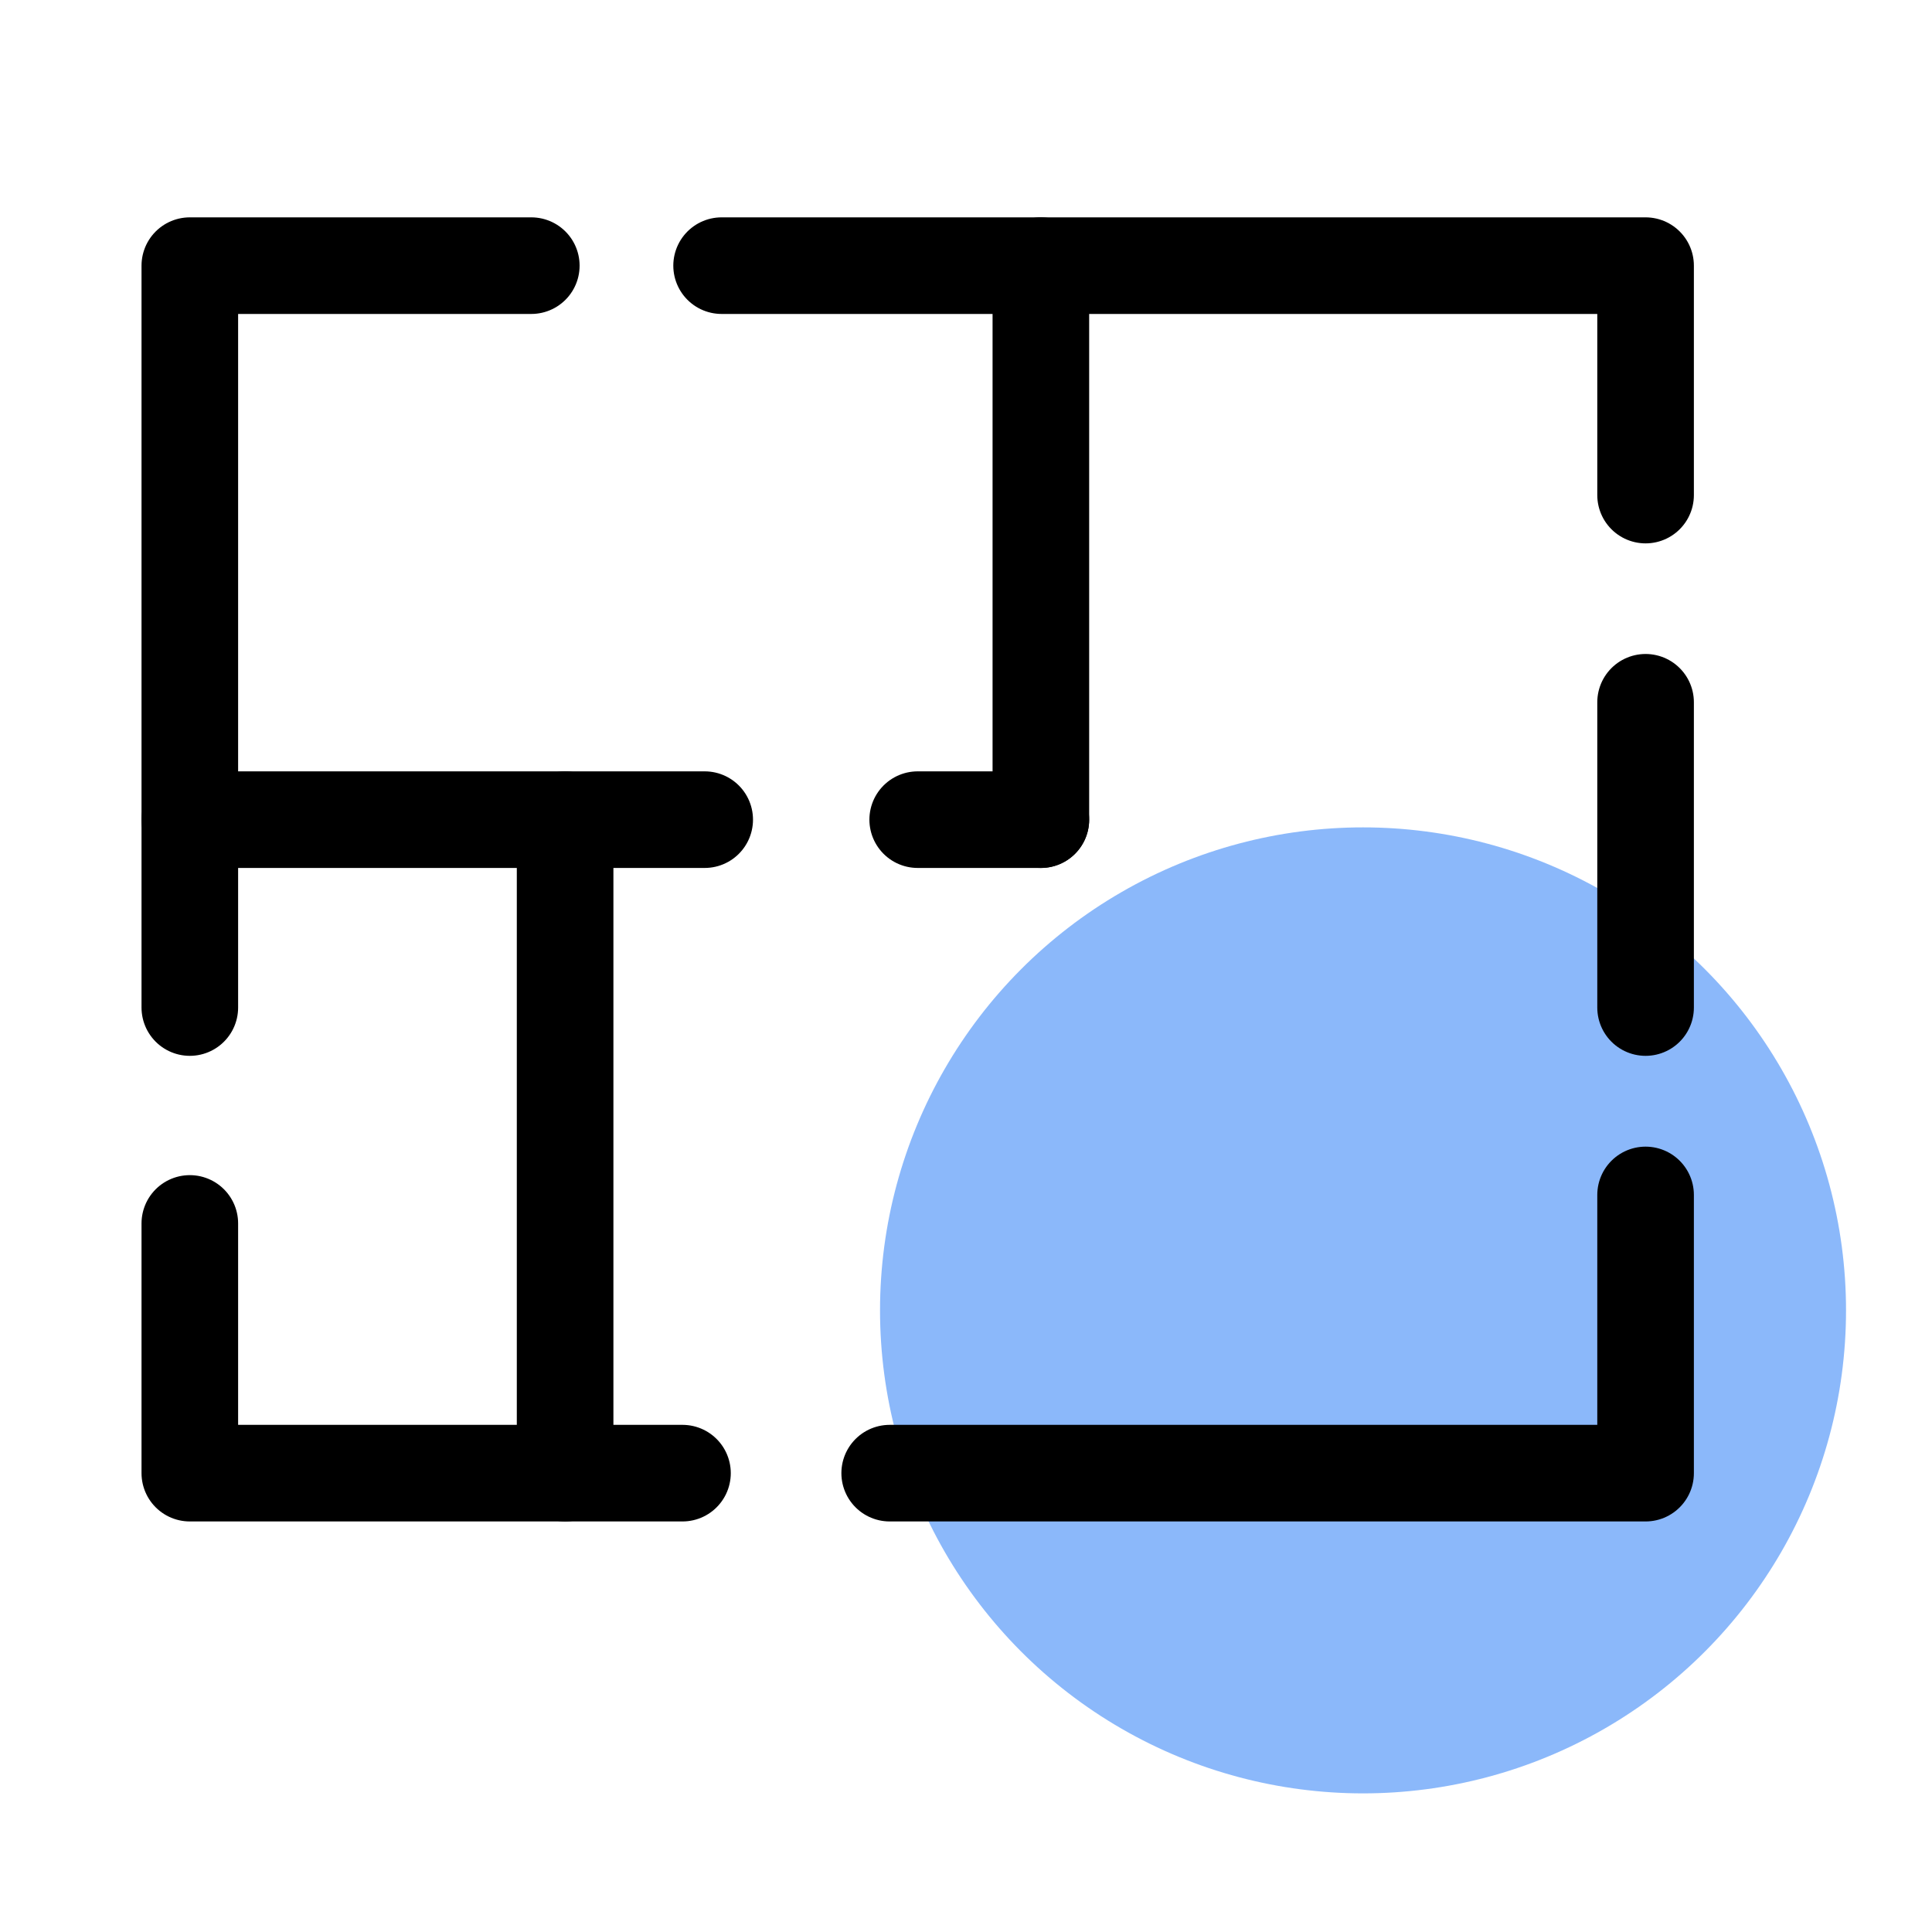
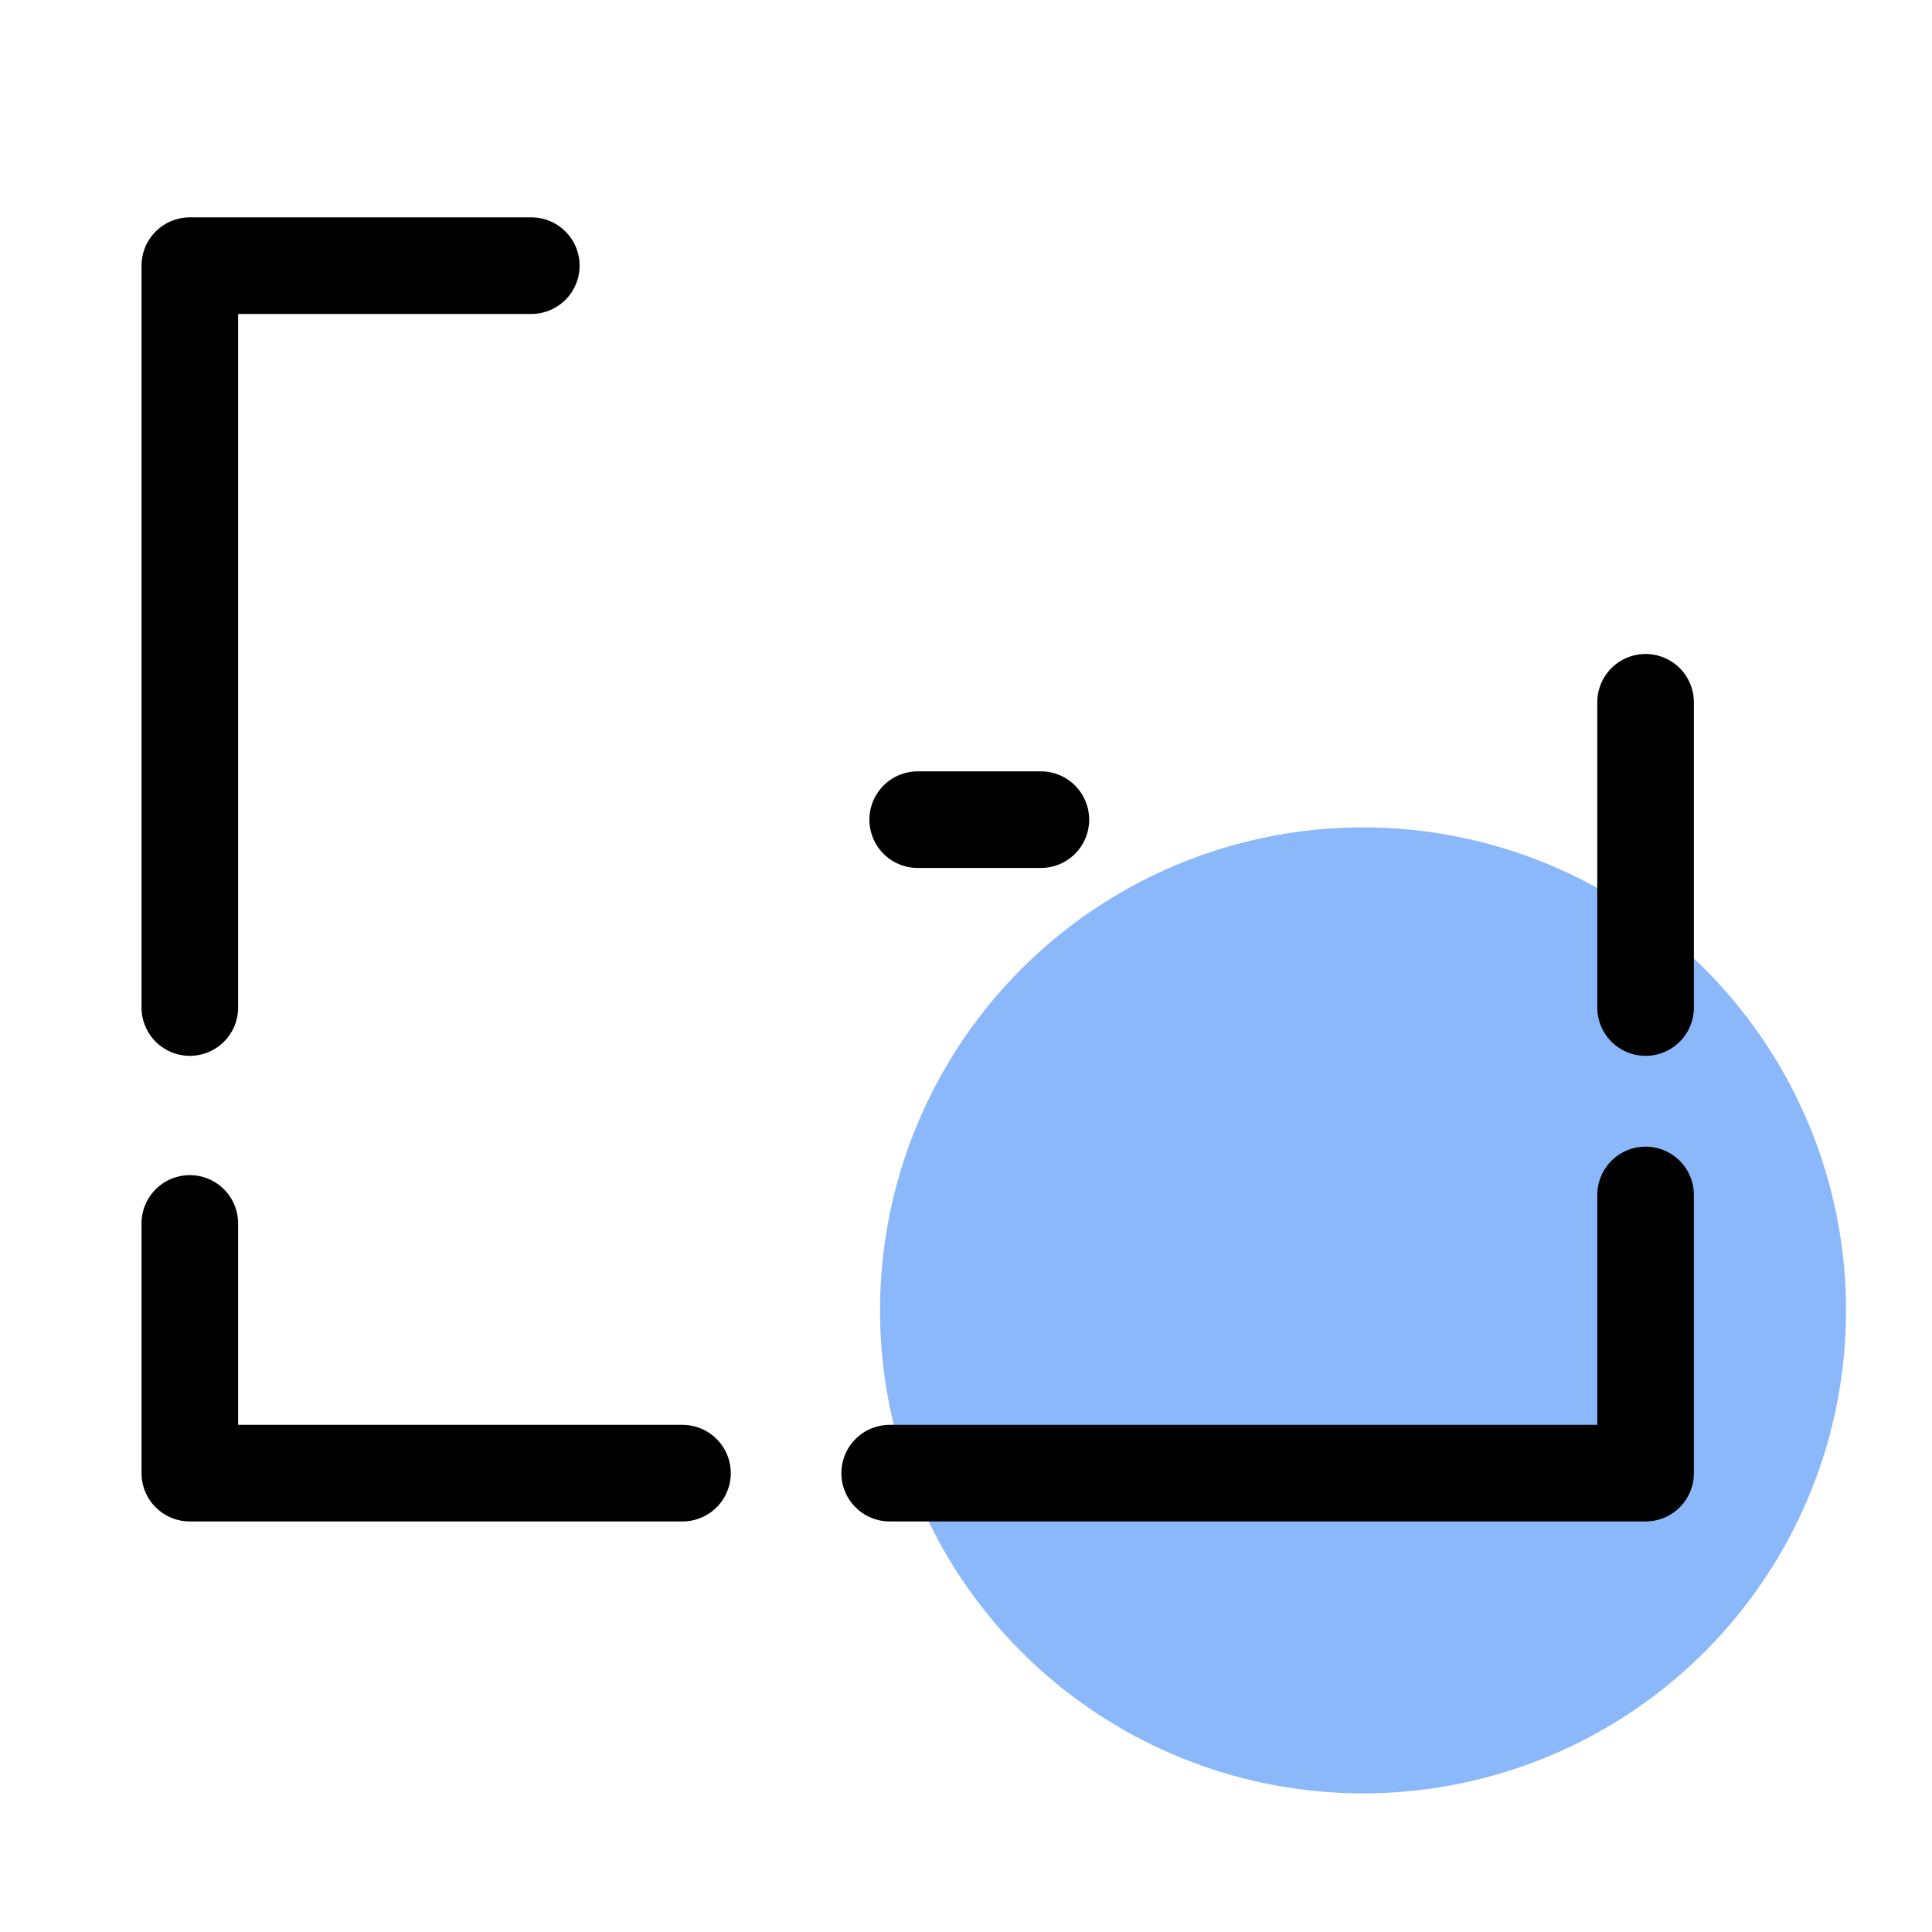
<svg xmlns="http://www.w3.org/2000/svg" id="Layer_1" data-name="Layer 1" viewBox="0 0 40 40">
  <defs>
    <style>.cls-1{fill:#1973f7;opacity:0.5;}.cls-2{fill:none;stroke:#000;stroke-linecap:round;stroke-linejoin:round;stroke-width:2px;}</style>
  </defs>
  <circle class="cls-1" cx="28.22" cy="27.13" r="10" />
  <polyline class="cls-2" points="14.13 30.5 11.7 30.5 3.93 30.5 3.93 25.33" />
-   <polyline class="cls-2" points="14.94 5.5 21.55 5.5 34.07 5.5 34.07 10.25" />
  <polyline class="cls-2" points="34.07 24.74 34.07 30.5 18.42 30.5" />
  <line class="cls-2" x1="34.07" y1="20.86" x2="34.07" y2="14.54" />
  <polyline class="cls-2" points="11 5.5 3.93 5.5 3.93 16.97 3.93 20.86" />
-   <line class="cls-2" x1="21.55" y1="16.97" x2="21.55" y2="5.5" />
  <line class="cls-2" x1="21.55" y1="16.97" x2="19" y2="16.97" />
-   <polyline class="cls-2" points="14.59 16.97 11.7 16.97 3.93 16.97" />
-   <line class="cls-2" x1="11.7" y1="30.5" x2="11.7" y2="16.97" />
</svg>